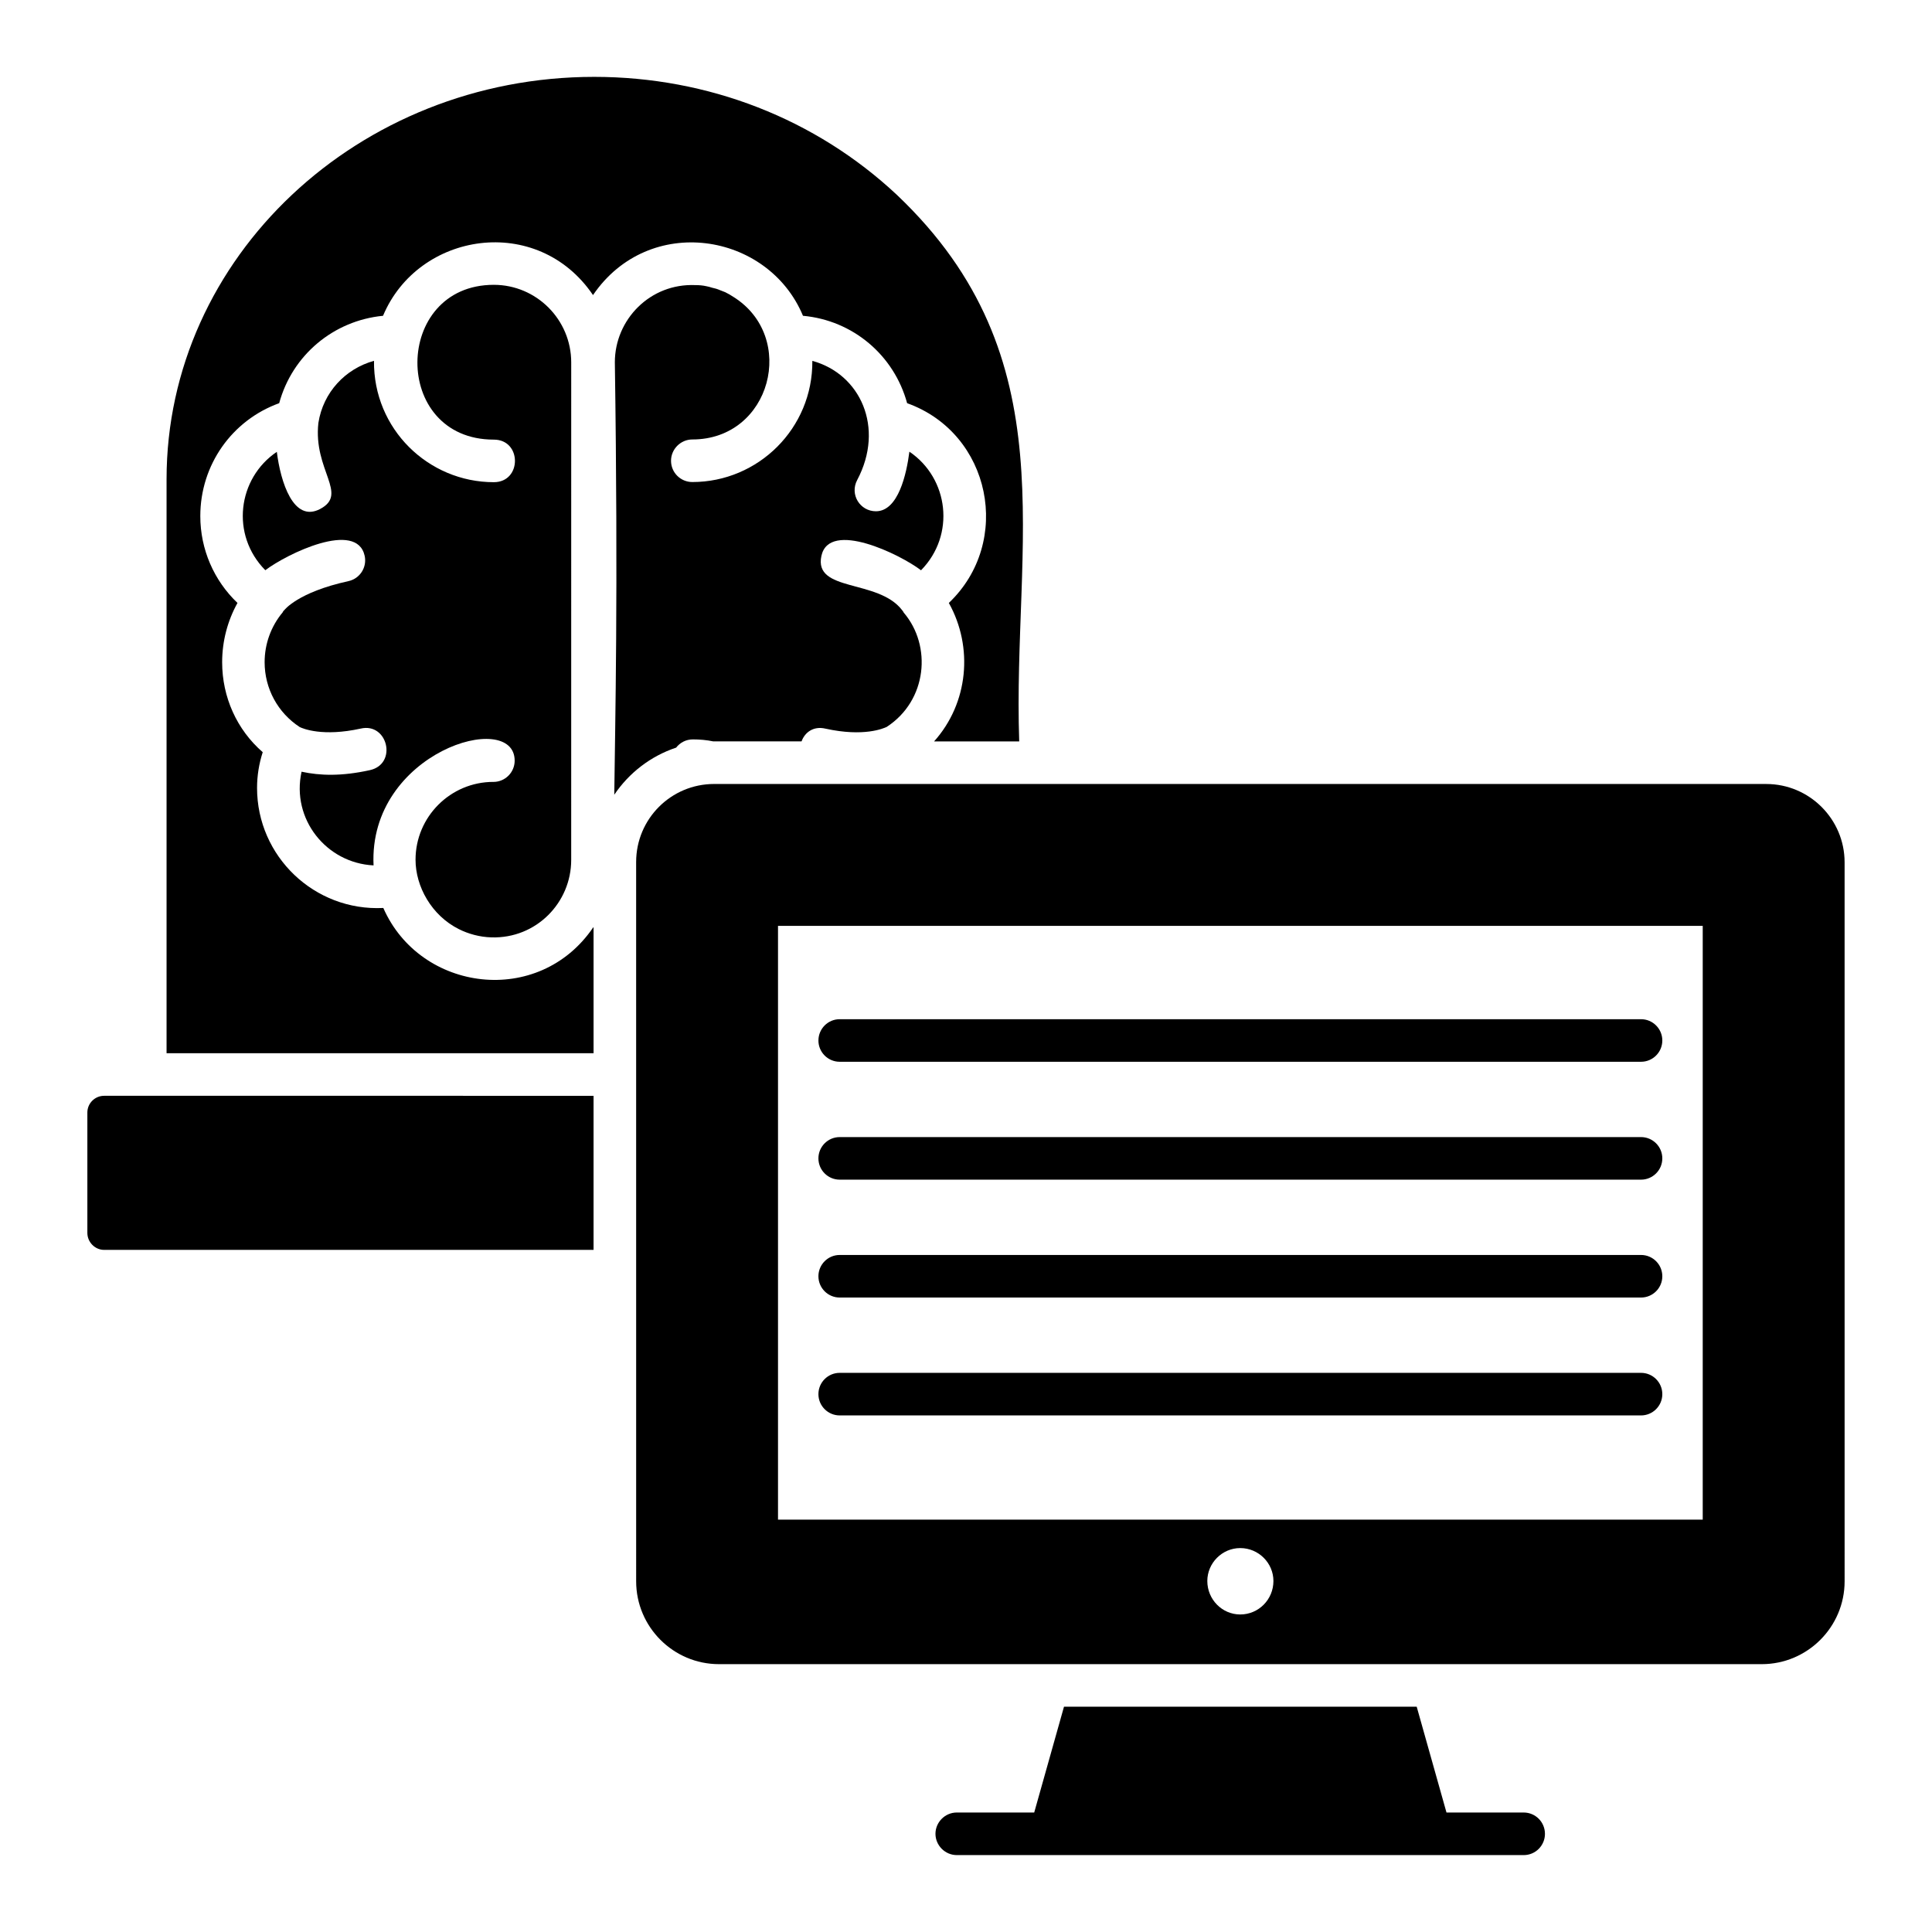
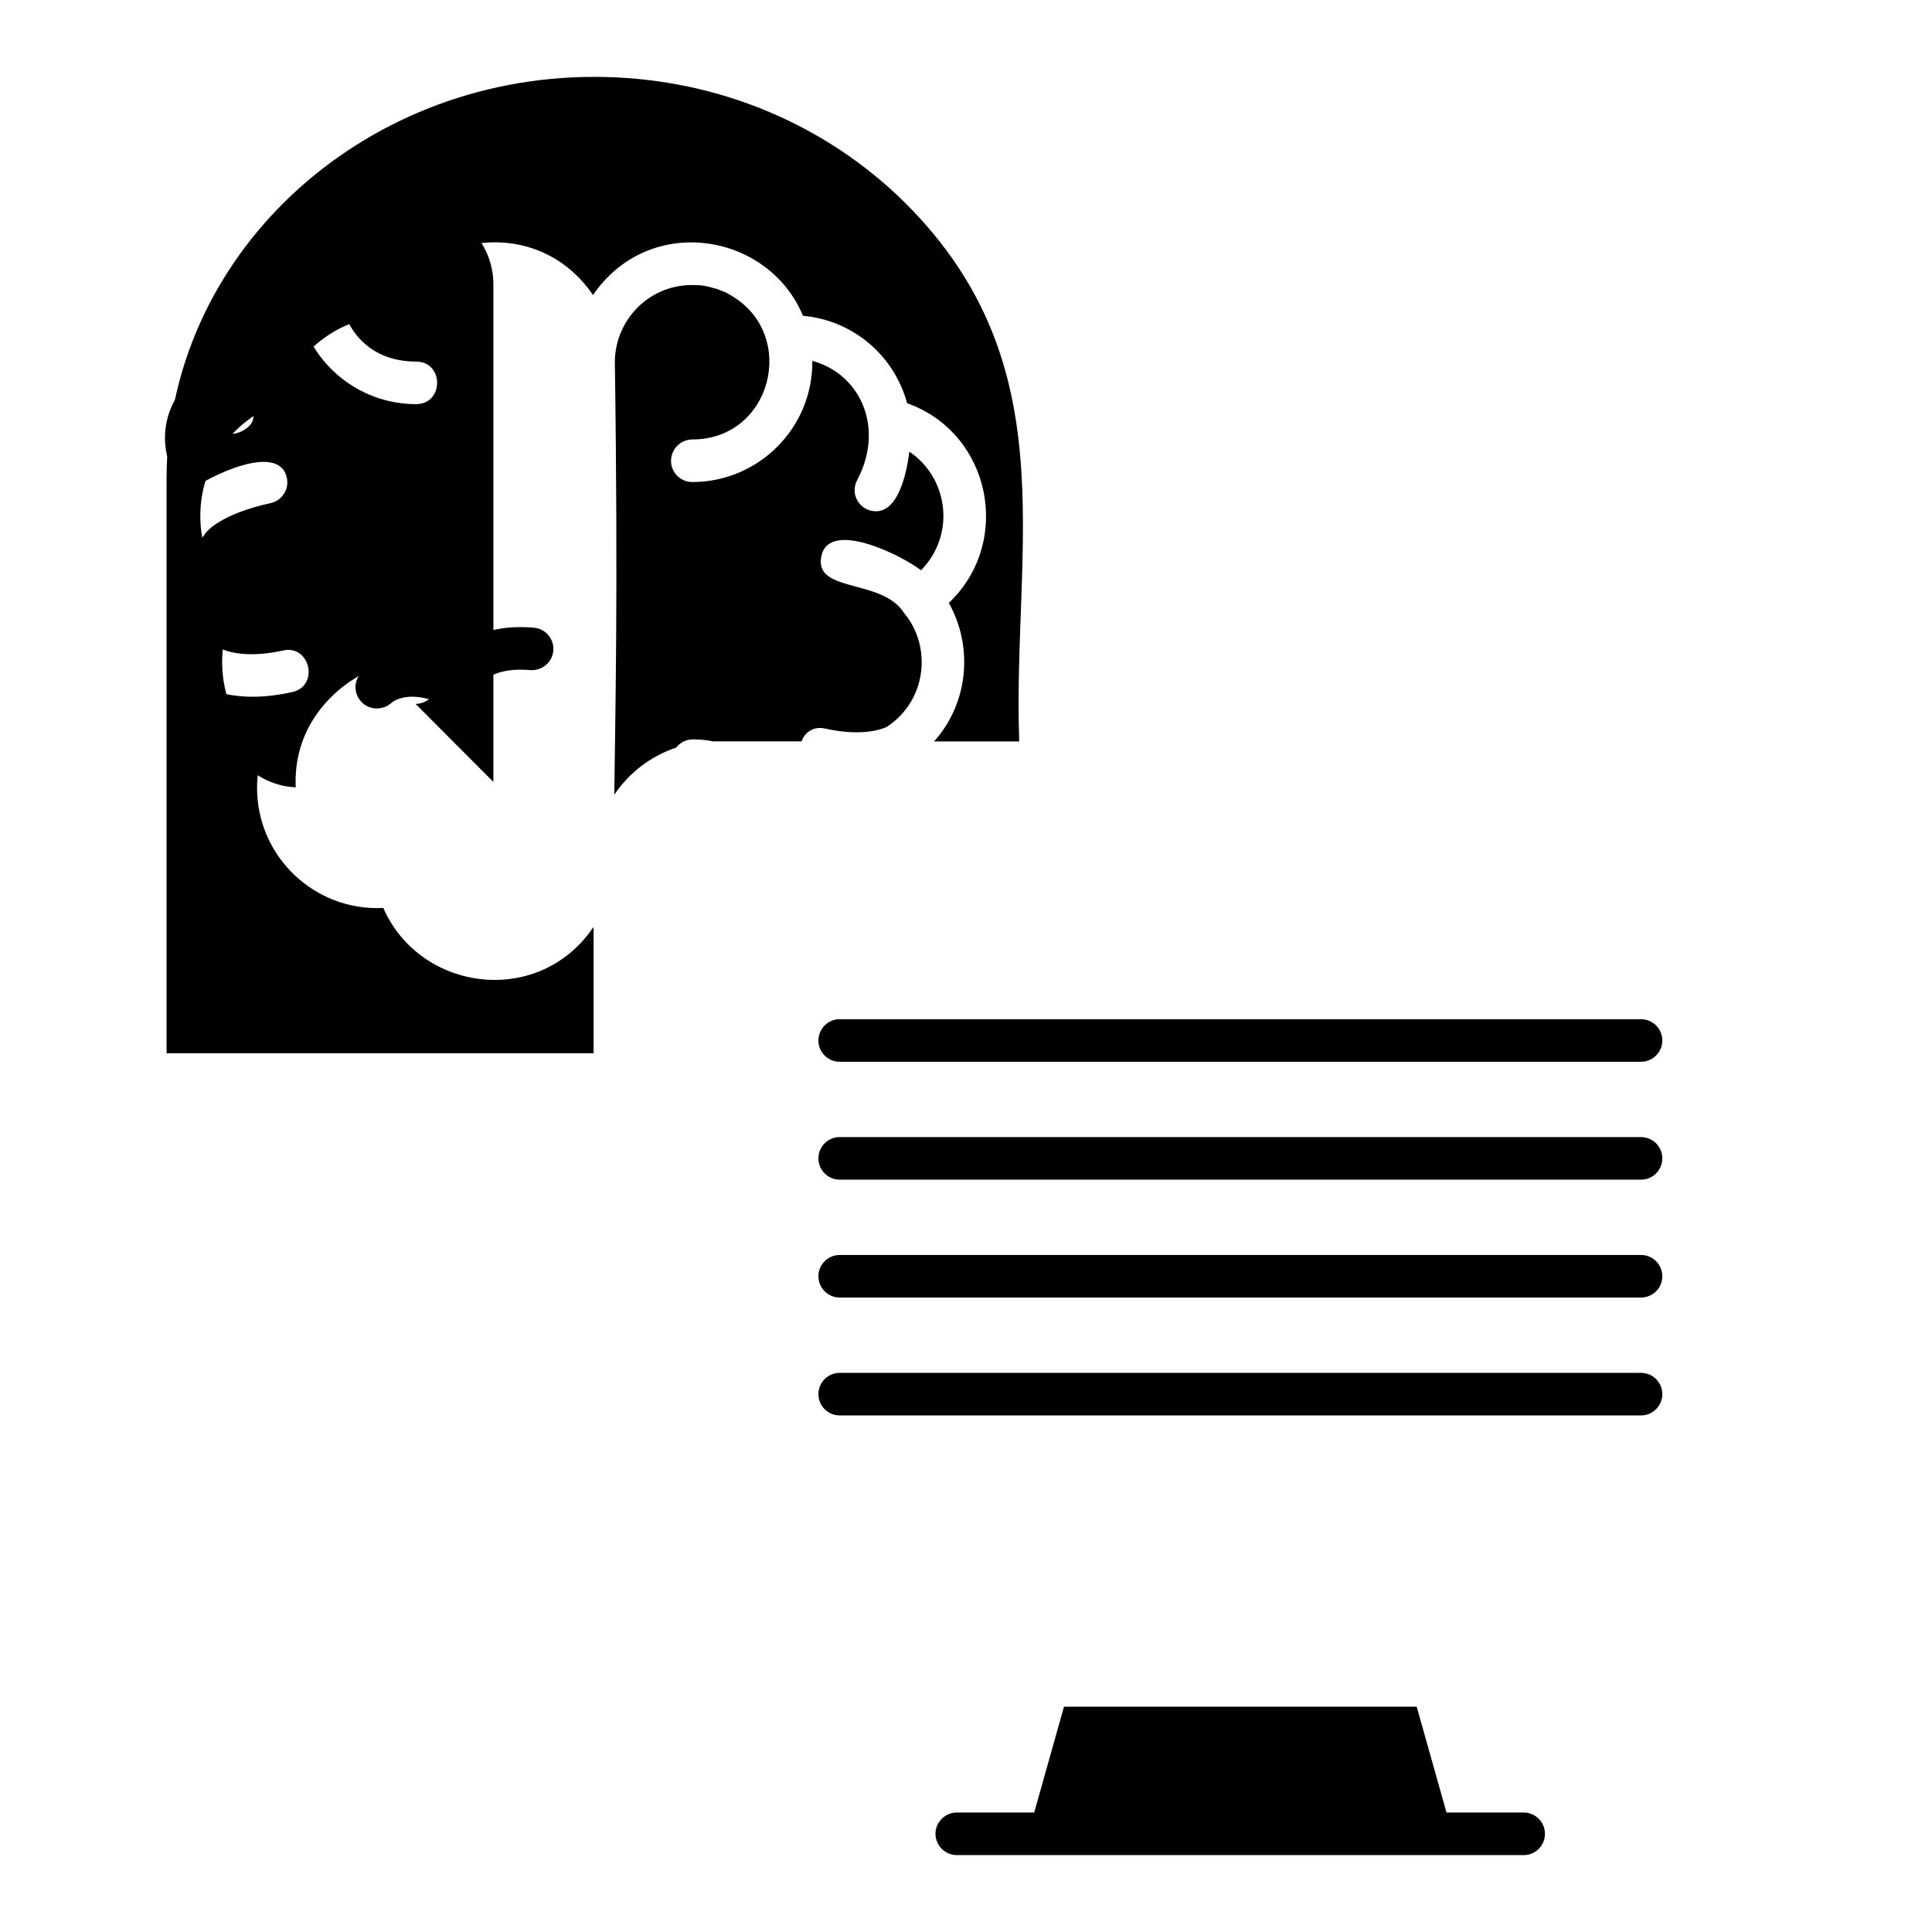
<svg xmlns="http://www.w3.org/2000/svg" fill="#000000" width="800px" height="800px" version="1.1" viewBox="144 144 512 512">
  <g>
-     <path d="m595.24 389.36v157.36h-245.06v-157.36zm16.844-37.598h-278.82c-11.43 0-20.68 9.25-20.68 20.68l0.004 190.62c0 12.105 9.852 21.957 21.957 21.957h276.34c12.105 0 21.957-9.852 21.957-21.957l-0.004-190.54c0-11.43-9.324-20.754-20.754-20.754zm-139.41 220.09c-4.812 0-8.723-3.984-8.723-8.871 0-4.738 3.91-8.723 8.723-8.723 4.887 0 8.797 3.984 8.797 8.723 0 4.887-3.91 8.871-8.797 8.871z" />
    <path d="m553.43 629.98c0 3.082-2.481 5.641-5.641 5.641l-150.24-0.004c-3.082 0-5.641-2.555-5.641-5.641 0-3.082 2.555-5.641 5.641-5.641h20.527l7.894-28.047h93.469l7.894 28.047h20.453c3.16 0.004 5.641 2.562 5.641 5.644z" />
-     <path d="m301.3 434.4v40.832h-129.71c-2.406 0-4.438-2.031-4.438-4.512v-31.883c0-2.481 2.031-4.438 4.438-4.438z" />
    <path d="m383.49 306.34c7.519 8.797 6.242 23.309-4.512 30.305-0.828 0.375-6.016 2.707-16.242 0.449-3.234-0.75-5.488 1.055-6.316 3.383h-23.387c-1.805-0.375-3.609-0.527-5.414-0.527-1.805 0-3.383 0.828-4.438 2.18-6.766 2.254-12.48 6.691-16.391 12.48 0.227-19.324 1.055-52.938 0.152-114.6 0-11.281 9.324-20.98 21.355-20.453 0.977 0 1.957 0.074 2.934 0.301 0.449 0.074 0.977 0.227 1.43 0.375 0.75 0.152 1.504 0.375 2.18 0.676 0.449 0.152 0.902 0.375 1.352 0.527 0.754 0.375 1.43 0.754 2.106 1.203 17.07 10.602 10.078 37.824-10.828 37.824-3.082 0-5.641 2.559-5.641 5.641 0 3.16 2.559 5.641 5.641 5.641 17.445 0 31.957-14.211 31.809-32.109 12.707 3.457 19.25 17.672 11.883 31.582-2.031 3.836 0.75 8.273 4.965 8.273 5.941 0 8.121-9.926 8.871-15.793 10.453 7.07 12.258 22.109 3.082 31.434-5.488-4.211-24.289-13.387-26.395-3.836-2.106 9.699 14.965 6.09 21.355 14.363 0.074 0.152 0.148 0.152 0.227 0.301 0.074 0.078 0.148 0.227 0.223 0.379z" />
    <path d="m414.1 340.48h-22.559c9.098-10.152 10.453-24.965 3.91-36.695 16.996-16.168 11.203-44.965-11.055-52.938-3.461-12.707-14.363-21.957-27.598-23.16-9.25-22.184-40.832-27.223-55.645-5.488-14.738-21.73-46.32-16.77-55.645 5.488-13.16 1.277-24.062 10.453-27.52 23.16-12.48 4.512-20.906 16.316-20.906 29.926 0 8.797 3.609 17.07 9.852 23.012-2.633 4.738-4.062 10.152-4.062 15.715 0 9.25 3.91 17.898 10.754 23.836-0.977 3.008-1.504 6.242-1.504 9.477 0 18.121 15.191 32.711 33.461 31.809 9.773 22.258 41.207 26.395 55.645 5.113 0 0 0 0.074 0.074 0.074v33.312h-113.16v-152.12c0-58.805 50.832-106.63 113.32-106.63 30.23 0 58.727 11.129 80.234 31.281 45.641 43.316 30.602 92.117 32.406 144.83z" />
-     <path d="m274.75 351.21c-11.375 0-20.629 9.254-20.629 20.629 0 7.062 4.215 14.762 11.484 18.391 2.496 1.258 5.527 2.106 8.648 2.184 11.844 0.352 21.121-9.188 21.121-20.523l0.004-131.84c0-11.344-9.203-20.566-20.516-20.57-26.754 0.008-27.23 41.023 0.008 41.023 7.461 0 7.465 11.281 0 11.281-17.367 0-31.953-14.098-31.758-32.164-7.602 2.109-13.469 8.344-14.738 16.461-1.402 12.551 8.035 18.797 0.484 22.793-7.098 3.766-10.512-7.168-11.496-15.133-10.395 7.008-12.328 21.992-3.051 31.371 5.766-4.375 24.242-13.324 26.328-3.82 0.668 3.039-1.254 6.047-4.305 6.715-13.453 2.941-16.992 7.672-17.023 7.723-0.055 0.078-0.152 0.105-0.211 0.18-0.086 0.117-0.105 0.266-0.199 0.379-3.078 3.676-4.773 8.355-4.773 13.191 0 6.988 3.481 13.395 9.293 17.191 0.852 0.41 6.066 2.633 16.18 0.406 7.18-1.66 9.781 9.391 2.422 11.016-7.473 1.652-13.191 1.48-18.105 0.414-2.766 12.547 6.566 24.211 19.078 24.828-1.426-30.035 37.395-41.5 37.395-27.75 0 3.102-2.523 5.629-5.641 5.629z" />
+     <path d="m274.75 351.21l0.004-131.84c0-11.344-9.203-20.566-20.516-20.57-26.754 0.008-27.23 41.023 0.008 41.023 7.461 0 7.465 11.281 0 11.281-17.367 0-31.953-14.098-31.758-32.164-7.602 2.109-13.469 8.344-14.738 16.461-1.402 12.551 8.035 18.797 0.484 22.793-7.098 3.766-10.512-7.168-11.496-15.133-10.395 7.008-12.328 21.992-3.051 31.371 5.766-4.375 24.242-13.324 26.328-3.82 0.668 3.039-1.254 6.047-4.305 6.715-13.453 2.941-16.992 7.672-17.023 7.723-0.055 0.078-0.152 0.105-0.211 0.18-0.086 0.117-0.105 0.266-0.199 0.379-3.078 3.676-4.773 8.355-4.773 13.191 0 6.988 3.481 13.395 9.293 17.191 0.852 0.41 6.066 2.633 16.18 0.406 7.18-1.66 9.781 9.391 2.422 11.016-7.473 1.652-13.191 1.48-18.105 0.414-2.766 12.547 6.566 24.211 19.078 24.828-1.426-30.035 37.395-41.5 37.395-27.75 0 3.102-2.523 5.629-5.641 5.629z" />
    <path d="m285.5 310.35c-12.637-1.086-19.715 3.606-23.199 8.555-14.414-4.809-22.191 3.039-22.559 3.418-2.109 2.191-2.012 5.582 0.102 7.758 2.113 2.172 5.66 2.215 7.91 0.176 0.191-0.176 4.758-4.144 14.824 0.992 0.801 0.41 1.68 0.617 2.562 0.617 0.883 0 1.77-0.211 2.578-0.625 1.617-0.828 2.731-2.383 2.996-4.18 0.016-0.062 1.418-6.516 13.828-5.473 3.078 0.199 5.832-2.039 6.094-5.148 0.266-3.098-2.039-5.824-5.137-6.09z" />
-     <path d="m252.2 292.46c0.227 0.105 5.449 2.66 3.941 8.852-0.742 3.027 1.117 6.082 4.141 6.816 0.449 0.109 0.895 0.16 1.344 0.16 2.539 0 4.848-1.727 5.473-4.305 2.93-12.023-5.309-19.465-10.066-21.719-2.836-1.336-6.184-0.125-7.512 2.684-1.336 2.816-0.133 6.176 2.68 7.512z" />
-     <path d="m360.21 331.51c1.828 0 3.629-0.887 4.707-2.527 1.727-2.598 1.012-6.094-1.586-7.816-0.543-0.355-11.691-7.551-23.535-3.035-3.488-4.699-10.441-9.172-21.25-8.977-3.113 0.066-5.59 2.648-5.523 5.762 0.066 3.074 2.578 5.519 5.641 5.519 0.25 0.023 0.508-0.008 0.734-0.008 10.516 0 12.27 5.938 12.418 6.504 0.359 1.906 1.68 3.492 3.488 4.195 1.82 0.707 3.856 0.43 5.418-0.73 7.371-5.484 16.031-0.043 16.414 0.199 0.949 0.617 2.016 0.914 3.074 0.914z" />
    <path d="m340.72 308.29c0.449 0 0.895-0.051 1.344-0.16 3.027-0.734 4.883-3.785 4.141-6.816-1.41-5.781 3.055-8.398 3.996-8.879 2.777-1.352 3.949-4.684 2.629-7.484-1.328-2.816-4.664-4.027-7.512-2.684-4.758 2.254-12.996 9.691-10.066 21.719 0.625 2.578 2.93 4.305 5.469 4.305z" />
    <path d="m360.89 419.74c0 3.113 2.527 5.641 5.641 5.641h212.36c3.113 0 5.641-2.527 5.641-5.641 0-3.113-2.527-5.641-5.641-5.641h-212.36c-3.113 0-5.637 2.527-5.637 5.641z" />
    <path d="m578.89 445.34h-212.36c-3.113 0-5.641 2.527-5.641 5.641s2.527 5.641 5.641 5.641h212.36c3.113 0 5.641-2.527 5.641-5.641s-2.523-5.641-5.637-5.641z" />
    <path d="m578.89 476.58h-212.36c-3.113 0-5.641 2.527-5.641 5.641 0 3.113 2.527 5.641 5.641 5.641h212.36c3.113 0 5.641-2.527 5.641-5.641 0-3.113-2.523-5.641-5.637-5.641z" />
    <path d="m578.89 507.82h-212.36c-3.113 0-5.641 2.527-5.641 5.641 0 3.113 2.527 5.641 5.641 5.641h212.36c3.113 0 5.641-2.527 5.641-5.641 0-3.113-2.523-5.641-5.637-5.641z" />
  </g>
</svg>